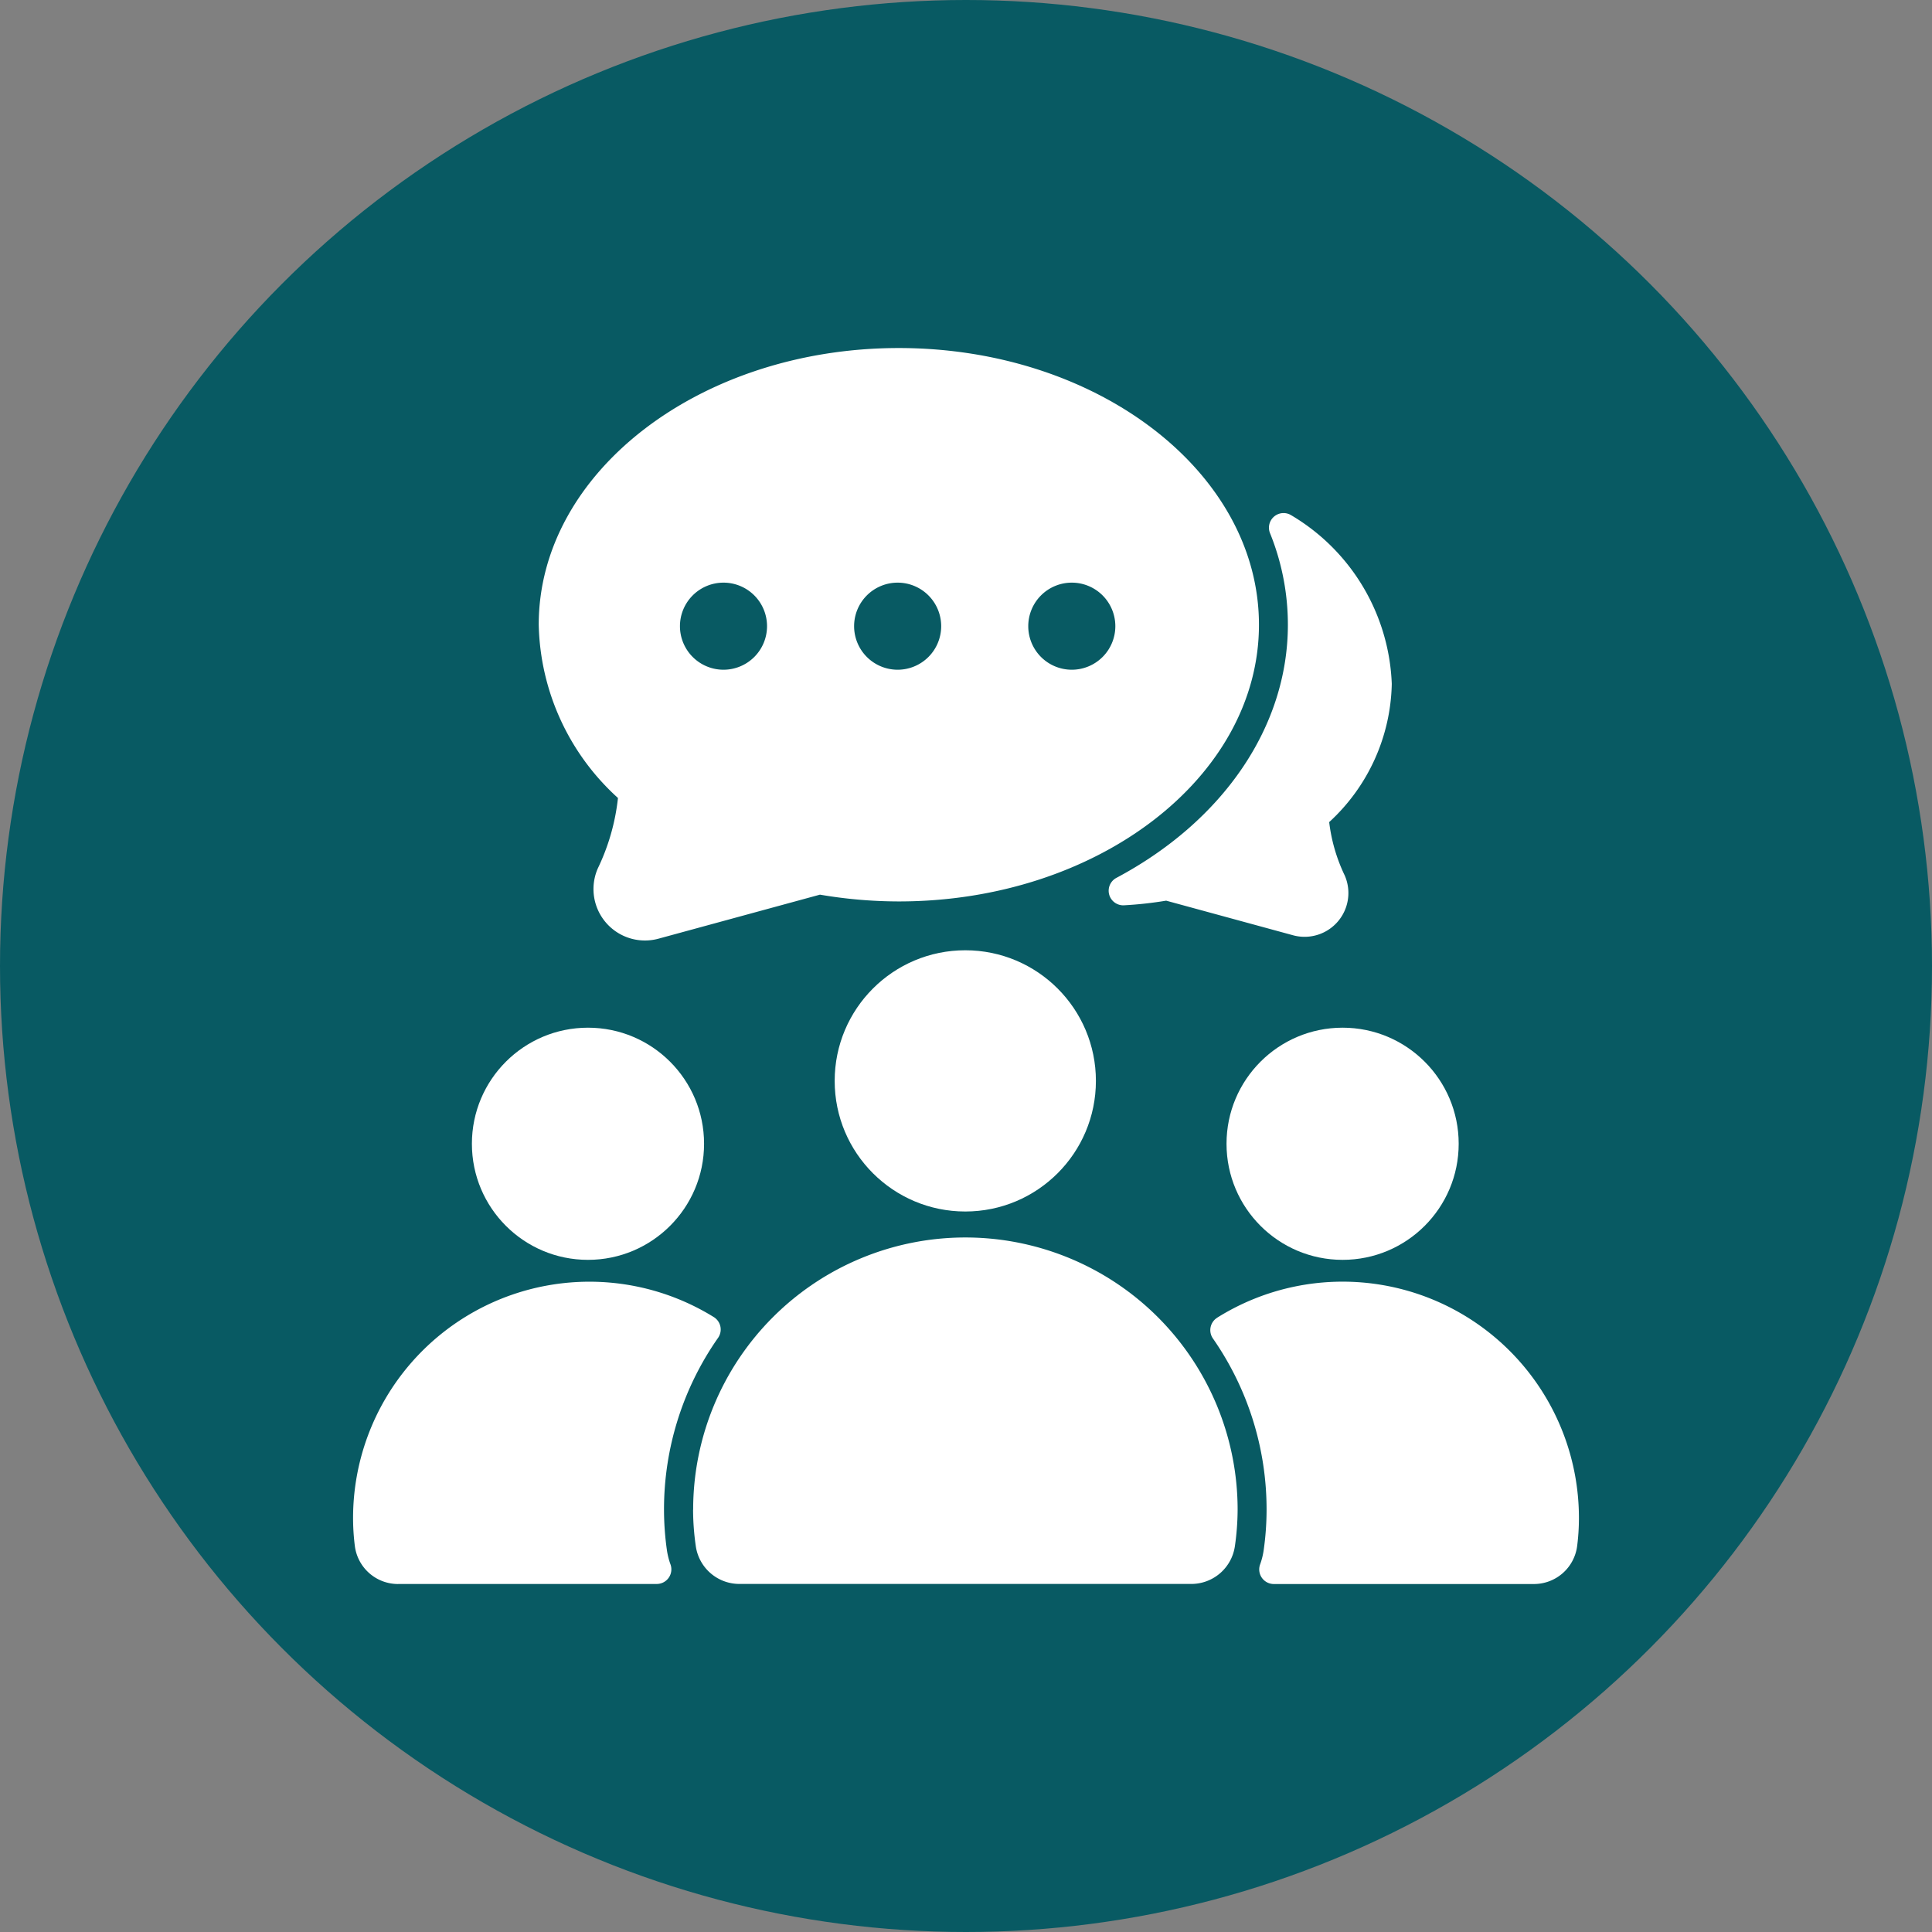
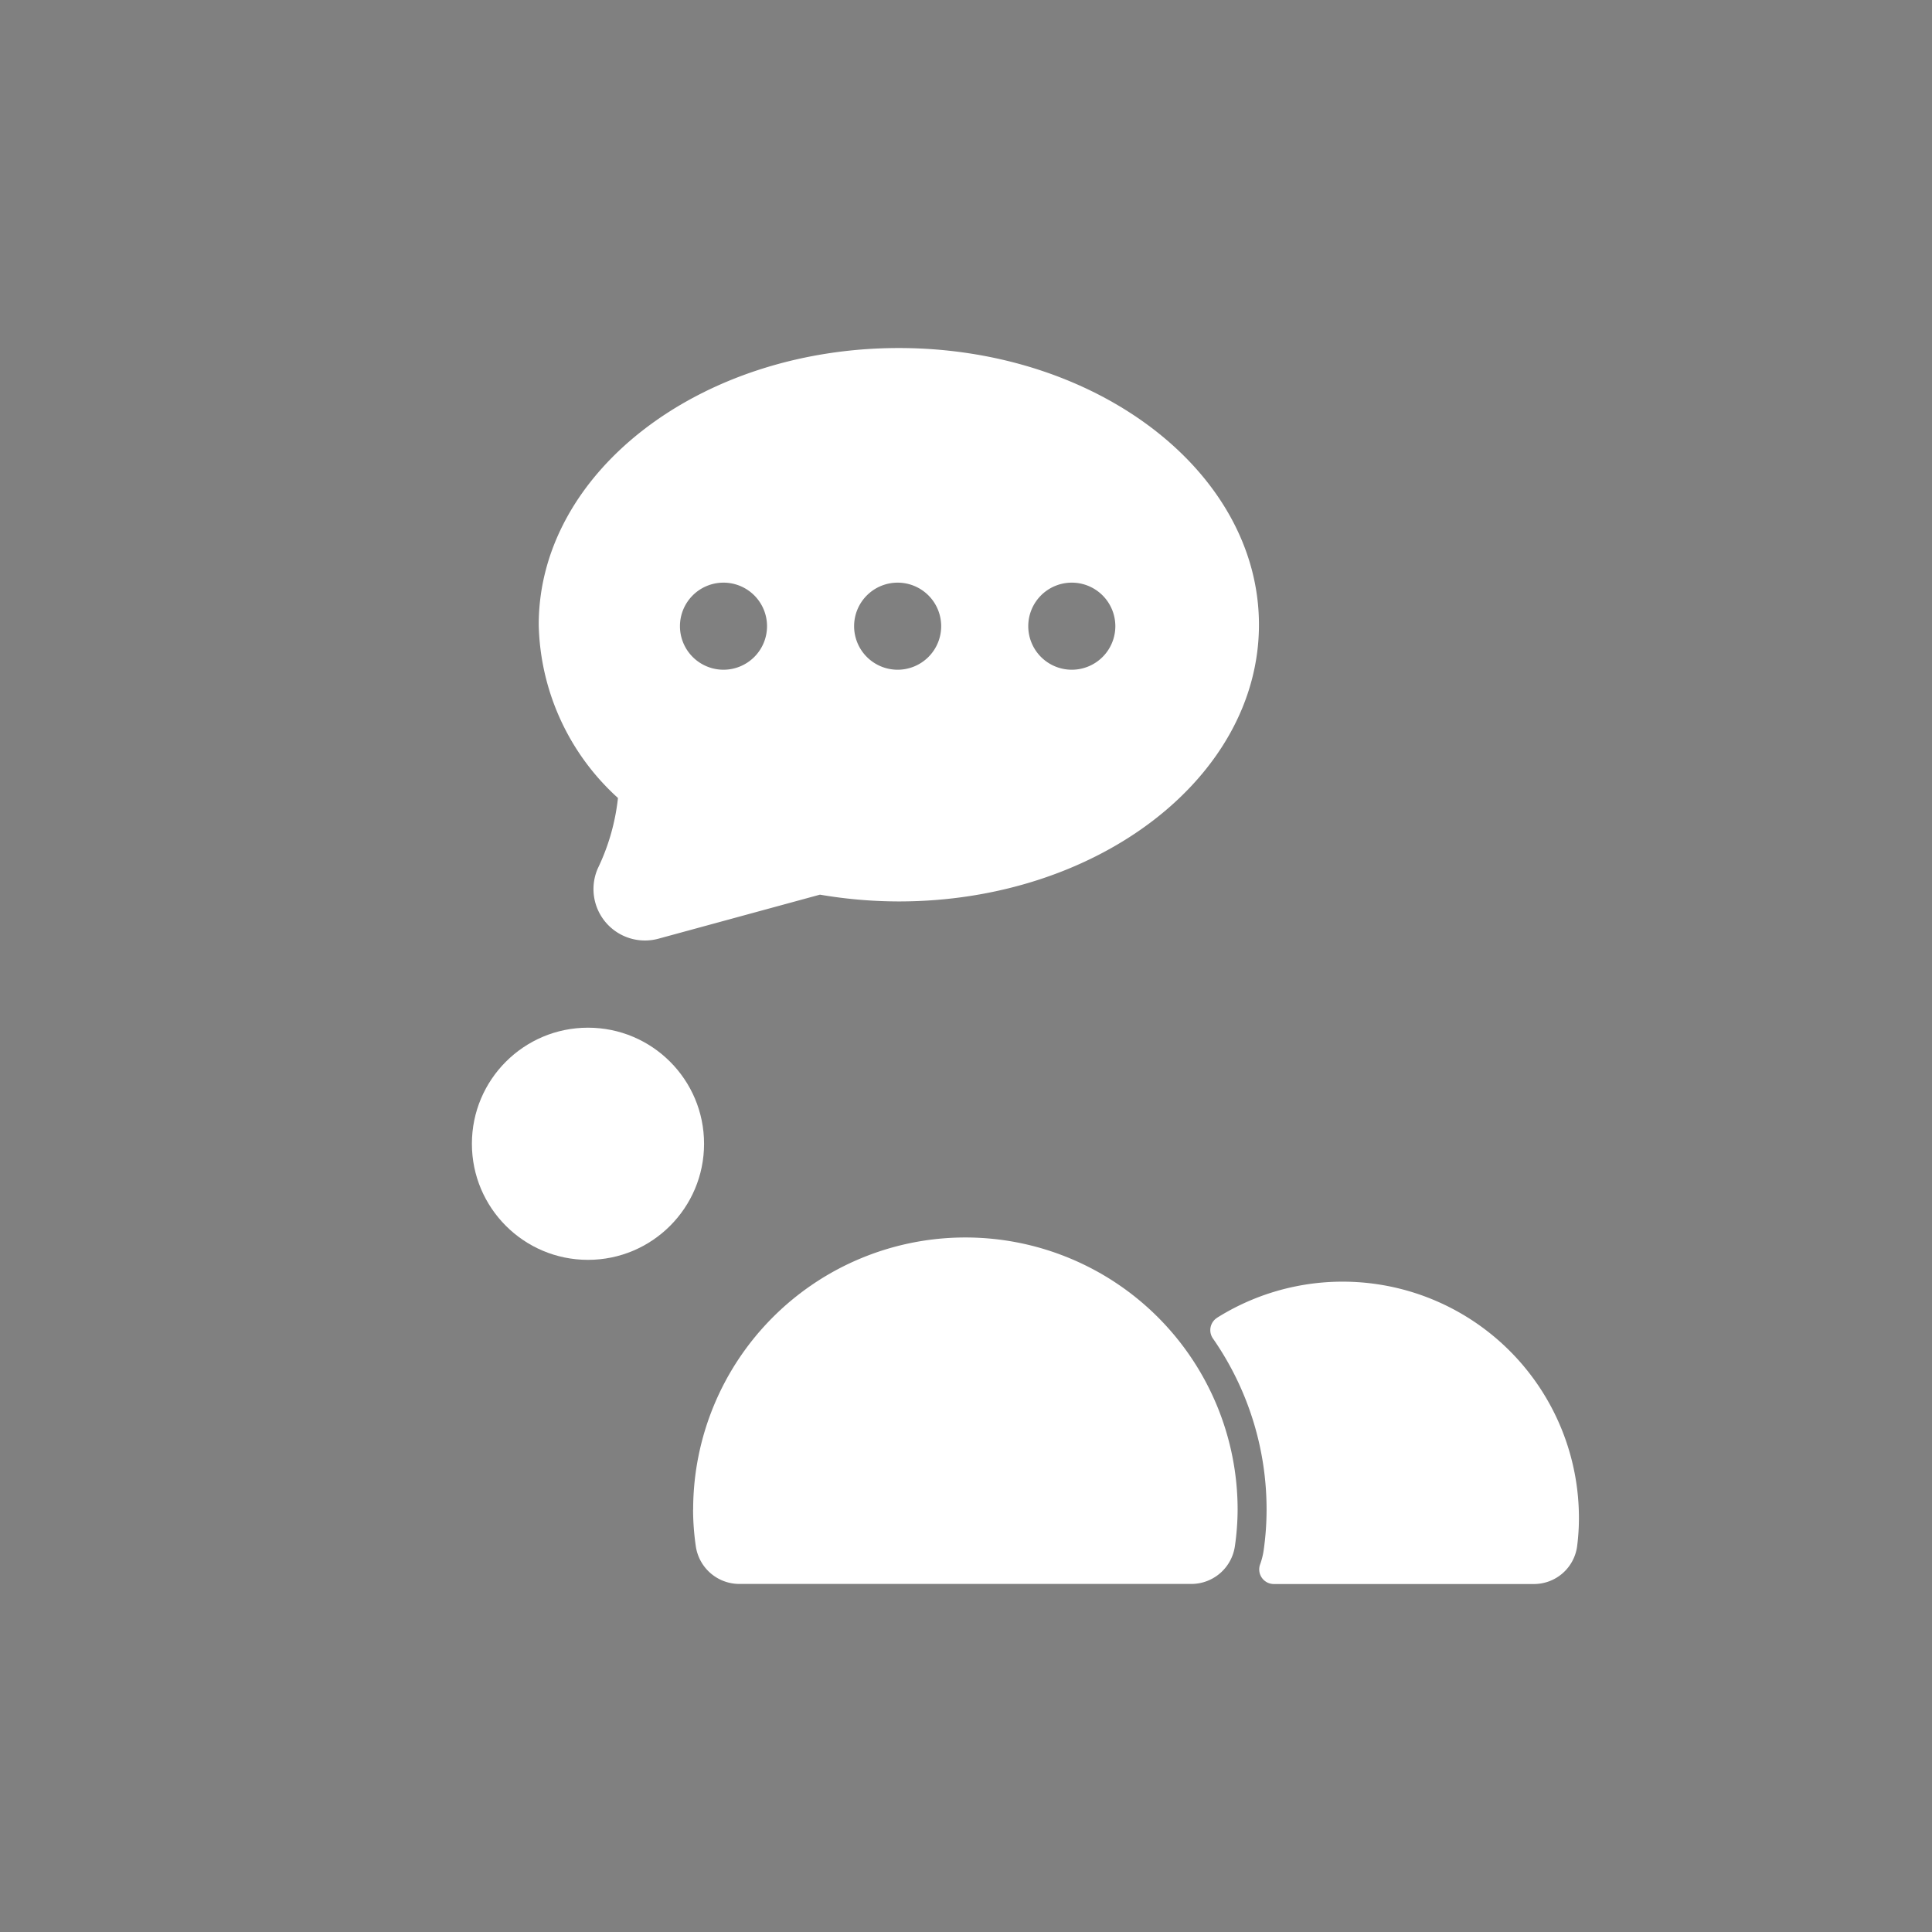
<svg xmlns="http://www.w3.org/2000/svg" width="71" height="71" viewBox="0 0 71 71">
  <rect x="0" y="0" width="71" height="71" fill="#808080" stroke="none" />
  <g id="Group_106" data-name="Group 106" transform="translate(-960 -1654)">
-     <circle id="Ellipse_79" data-name="Ellipse 79" cx="35.5" cy="35.5" r="35.5" transform="translate(960 1654)" fill="#085a63" />
    <g id="Glyph" transform="translate(972.257 1666.54)">
-       <circle id="Ellipse_80" data-name="Ellipse 80" cx="4.8" cy="4.8" r="4.8" transform="translate(18.417 22.382)" fill="#fff" />
-       <circle id="Ellipse_81" data-name="Ellipse 81" cx="4.266" cy="4.266" r="4.266" transform="translate(32.817 25.227)" fill="#fff" />
      <circle id="Ellipse_82" data-name="Ellipse 82" cx="4.266" cy="4.266" r="4.266" transform="translate(5.085 25.227)" fill="#fff" />
-       <path id="Path_1325" data-name="Path 1325" d="M2.372,107.864h9.513a.537.537,0,0,0,.5-.714,2.666,2.666,0,0,1-.133-.526,10.615,10.615,0,0,1-.107-1.488,10.986,10.986,0,0,1,1.989-6.32.537.537,0,0,0-.156-.758A8.686,8.686,0,0,0,.718,105.442a8.253,8.253,0,0,0,.065,1.024,1.6,1.6,0,0,0,1.589,1.4Z" transform="translate(0 -62.194)" fill="#fff" />
      <path id="Path_1326" data-name="Path 1326" d="M89.572,98.081a.537.537,0,0,0-.154.756,10.991,10.991,0,0,1,1.974,6.3,10.576,10.576,0,0,1-.107,1.487,2.634,2.634,0,0,1-.133.526.537.537,0,0,0,.5.714h9.564a1.6,1.6,0,0,0,1.59-1.4,8.168,8.168,0,0,0,.065-1.024,8.685,8.685,0,0,0-13.3-7.36Z" transform="translate(-57.103 -62.192)" fill="#fff" />
      <path id="Path_1327" data-name="Path 1327" d="M35.86,102.193a9.548,9.548,0,0,0,.1,1.337,1.618,1.618,0,0,0,1.589,1.39H54.184a1.618,1.618,0,0,0,1.588-1.391,9.564,9.564,0,0,0,.1-1.337,10,10,0,1,0-20.009,0Z" transform="translate(-22.647 -59.251)" fill="#fff" />
-       <path id="Path_1328" data-name="Path 1328" d="M85.4,21.424c0,3.73-2.361,7.21-6.318,9.312a.536.536,0,0,0,.281,1,14.035,14.035,0,0,0,1.564-.171l4.679,1.276a1.61,1.61,0,0,0,1.884-2.2,6.209,6.209,0,0,1-.572-1.963,7.083,7.083,0,0,0,2.3-5.081,7.533,7.533,0,0,0-3.69-6.193.537.537,0,0,0-.789.644,8.962,8.962,0,0,1,.661,3.37Z" transform="translate(-50.328 -11.006)" fill="#fff" />
      <path id="Path_1329" data-name="Path 1329" d="M22.822,16.786a7.921,7.921,0,0,1-.743,2.592A1.891,1.891,0,0,0,24.3,21.959l5.945-1.621a17.279,17.279,0,0,0,2.9.249c7.3,0,13.233-4.562,13.233-10.168S40.442.25,33.143.25,19.91,4.812,19.91,10.418a8.836,8.836,0,0,0,2.912,6.368ZM39.5,8.872a1.6,1.6,0,1,1-1.6,1.6A1.6,1.6,0,0,1,39.5,8.872Zm-6.4,0a1.6,1.6,0,1,1-1.6,1.6A1.6,1.6,0,0,1,33.1,8.872Zm-6.4,0a1.6,1.6,0,1,1-1.6,1.6A1.6,1.6,0,0,1,26.7,8.872Z" transform="translate(-12.369 0)" fill="#fff" />
    </g>
  </g>
</svg>